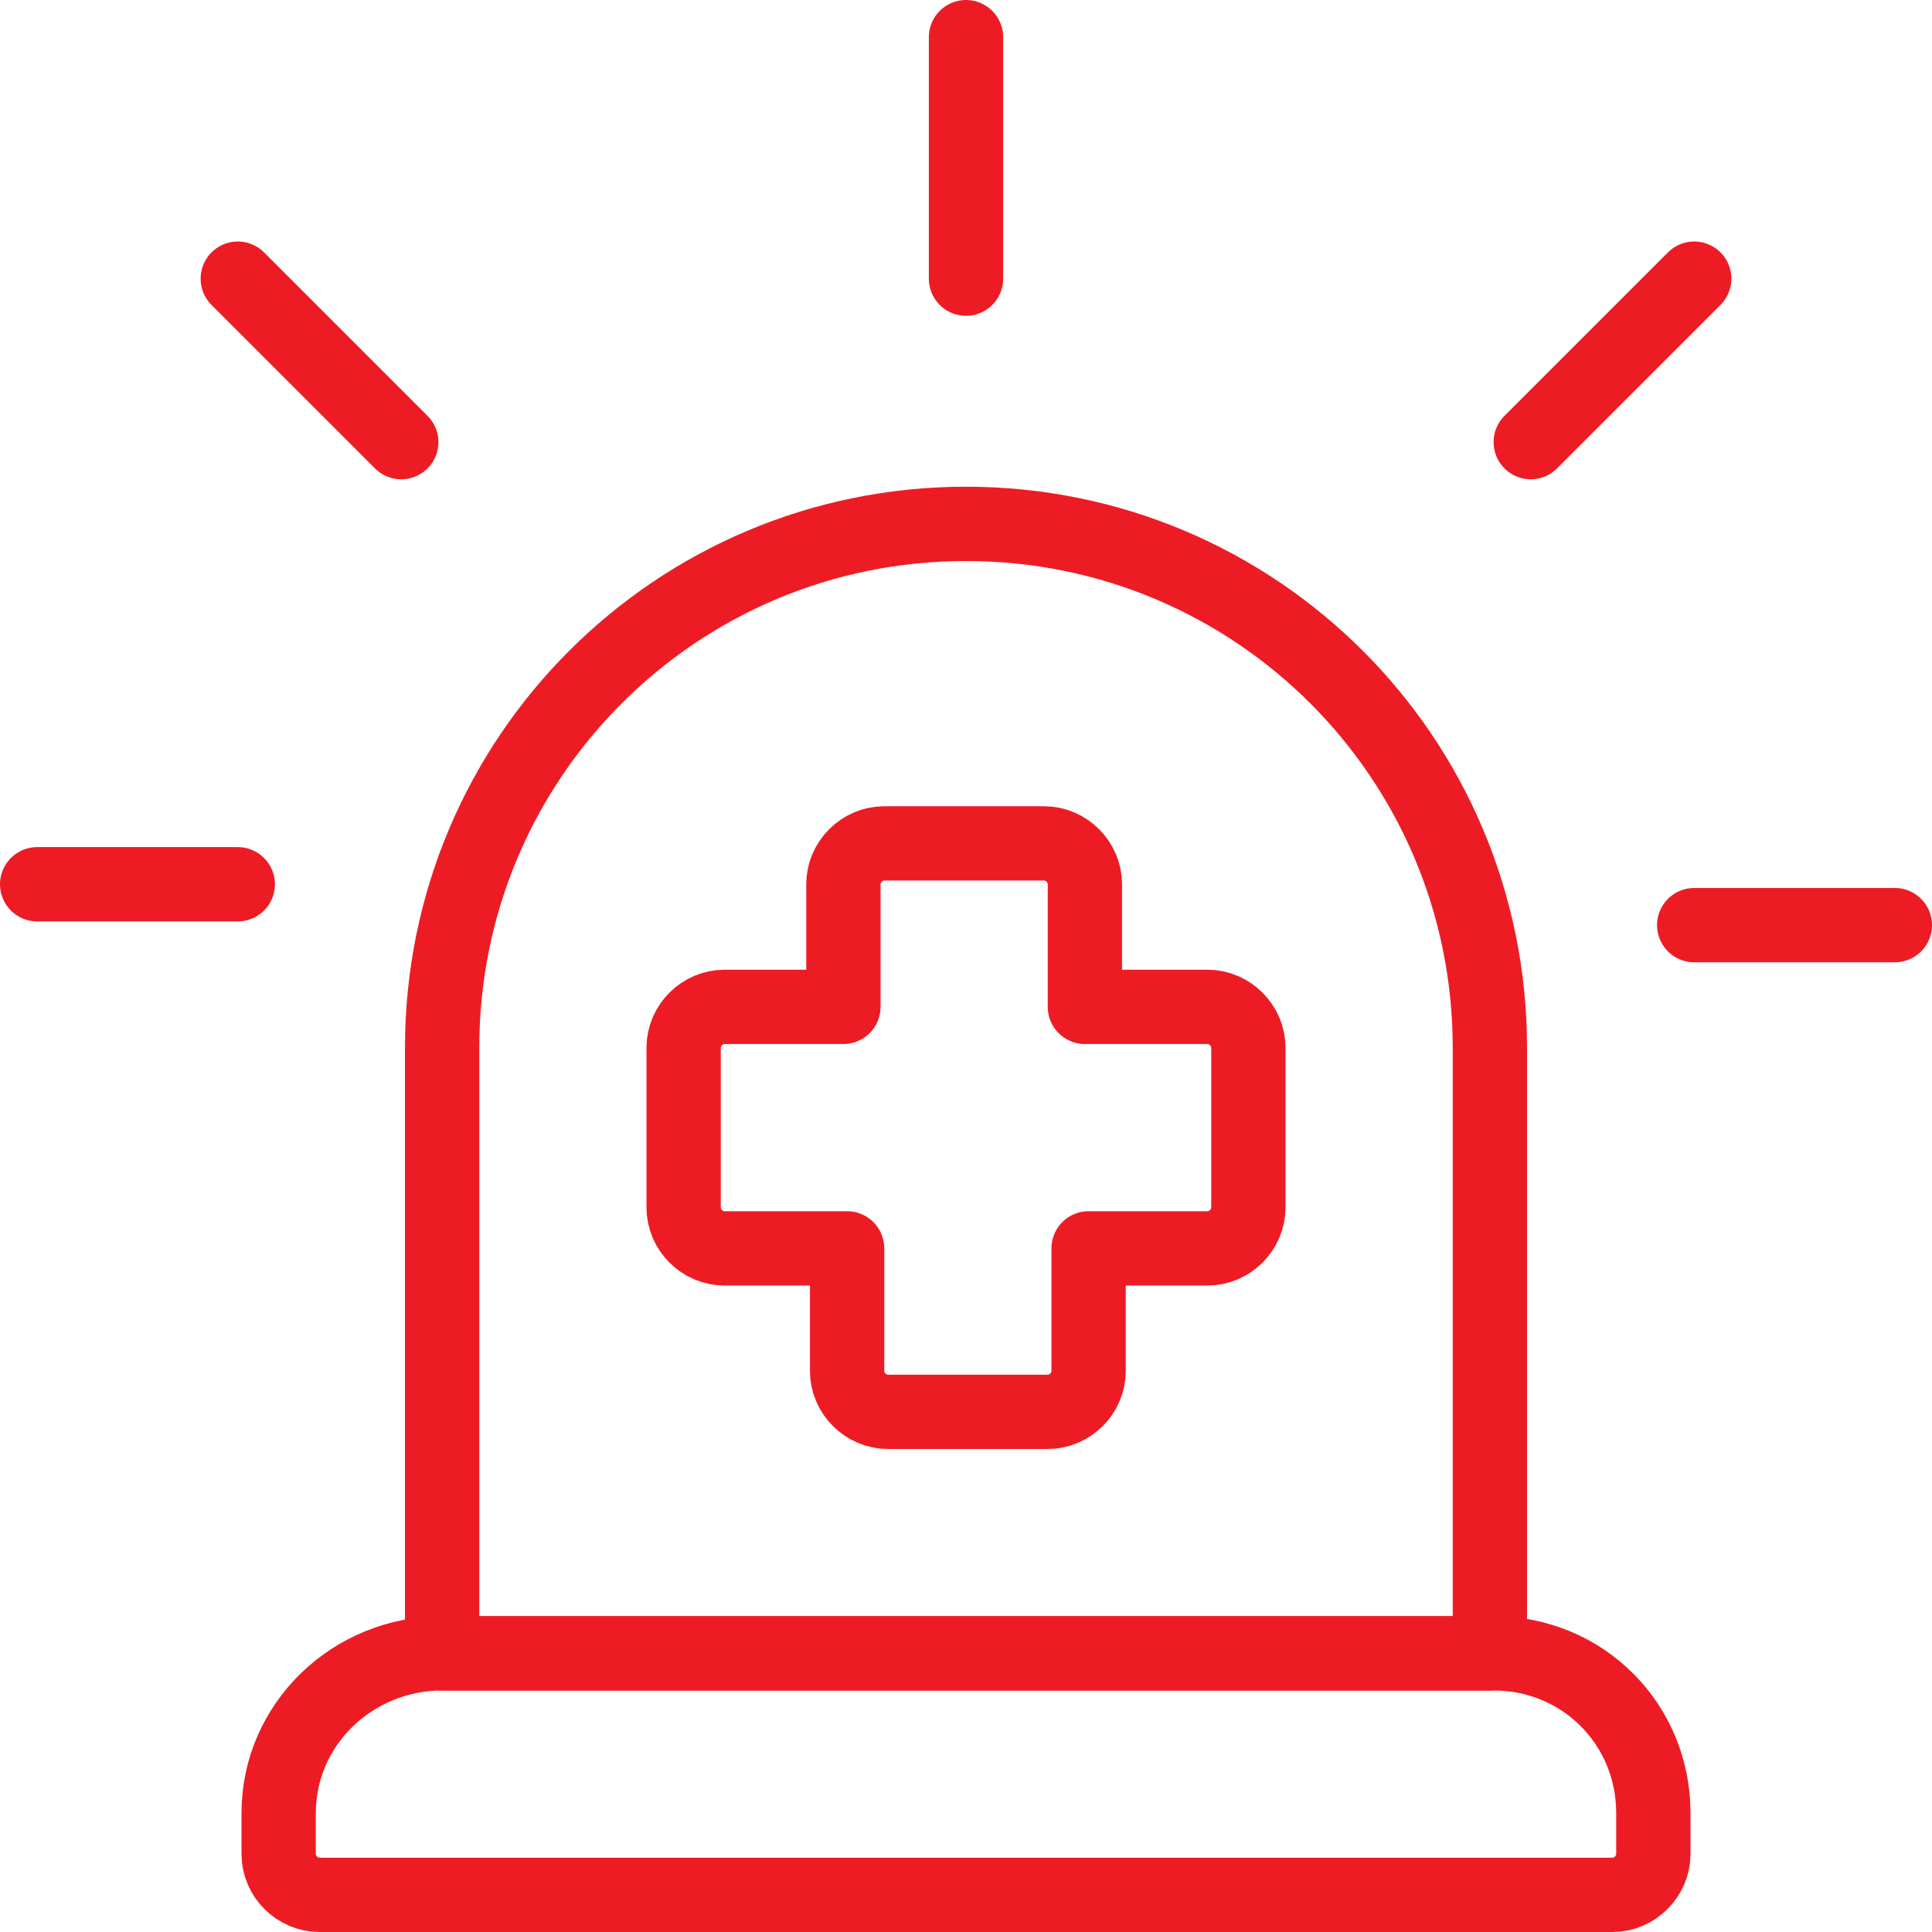
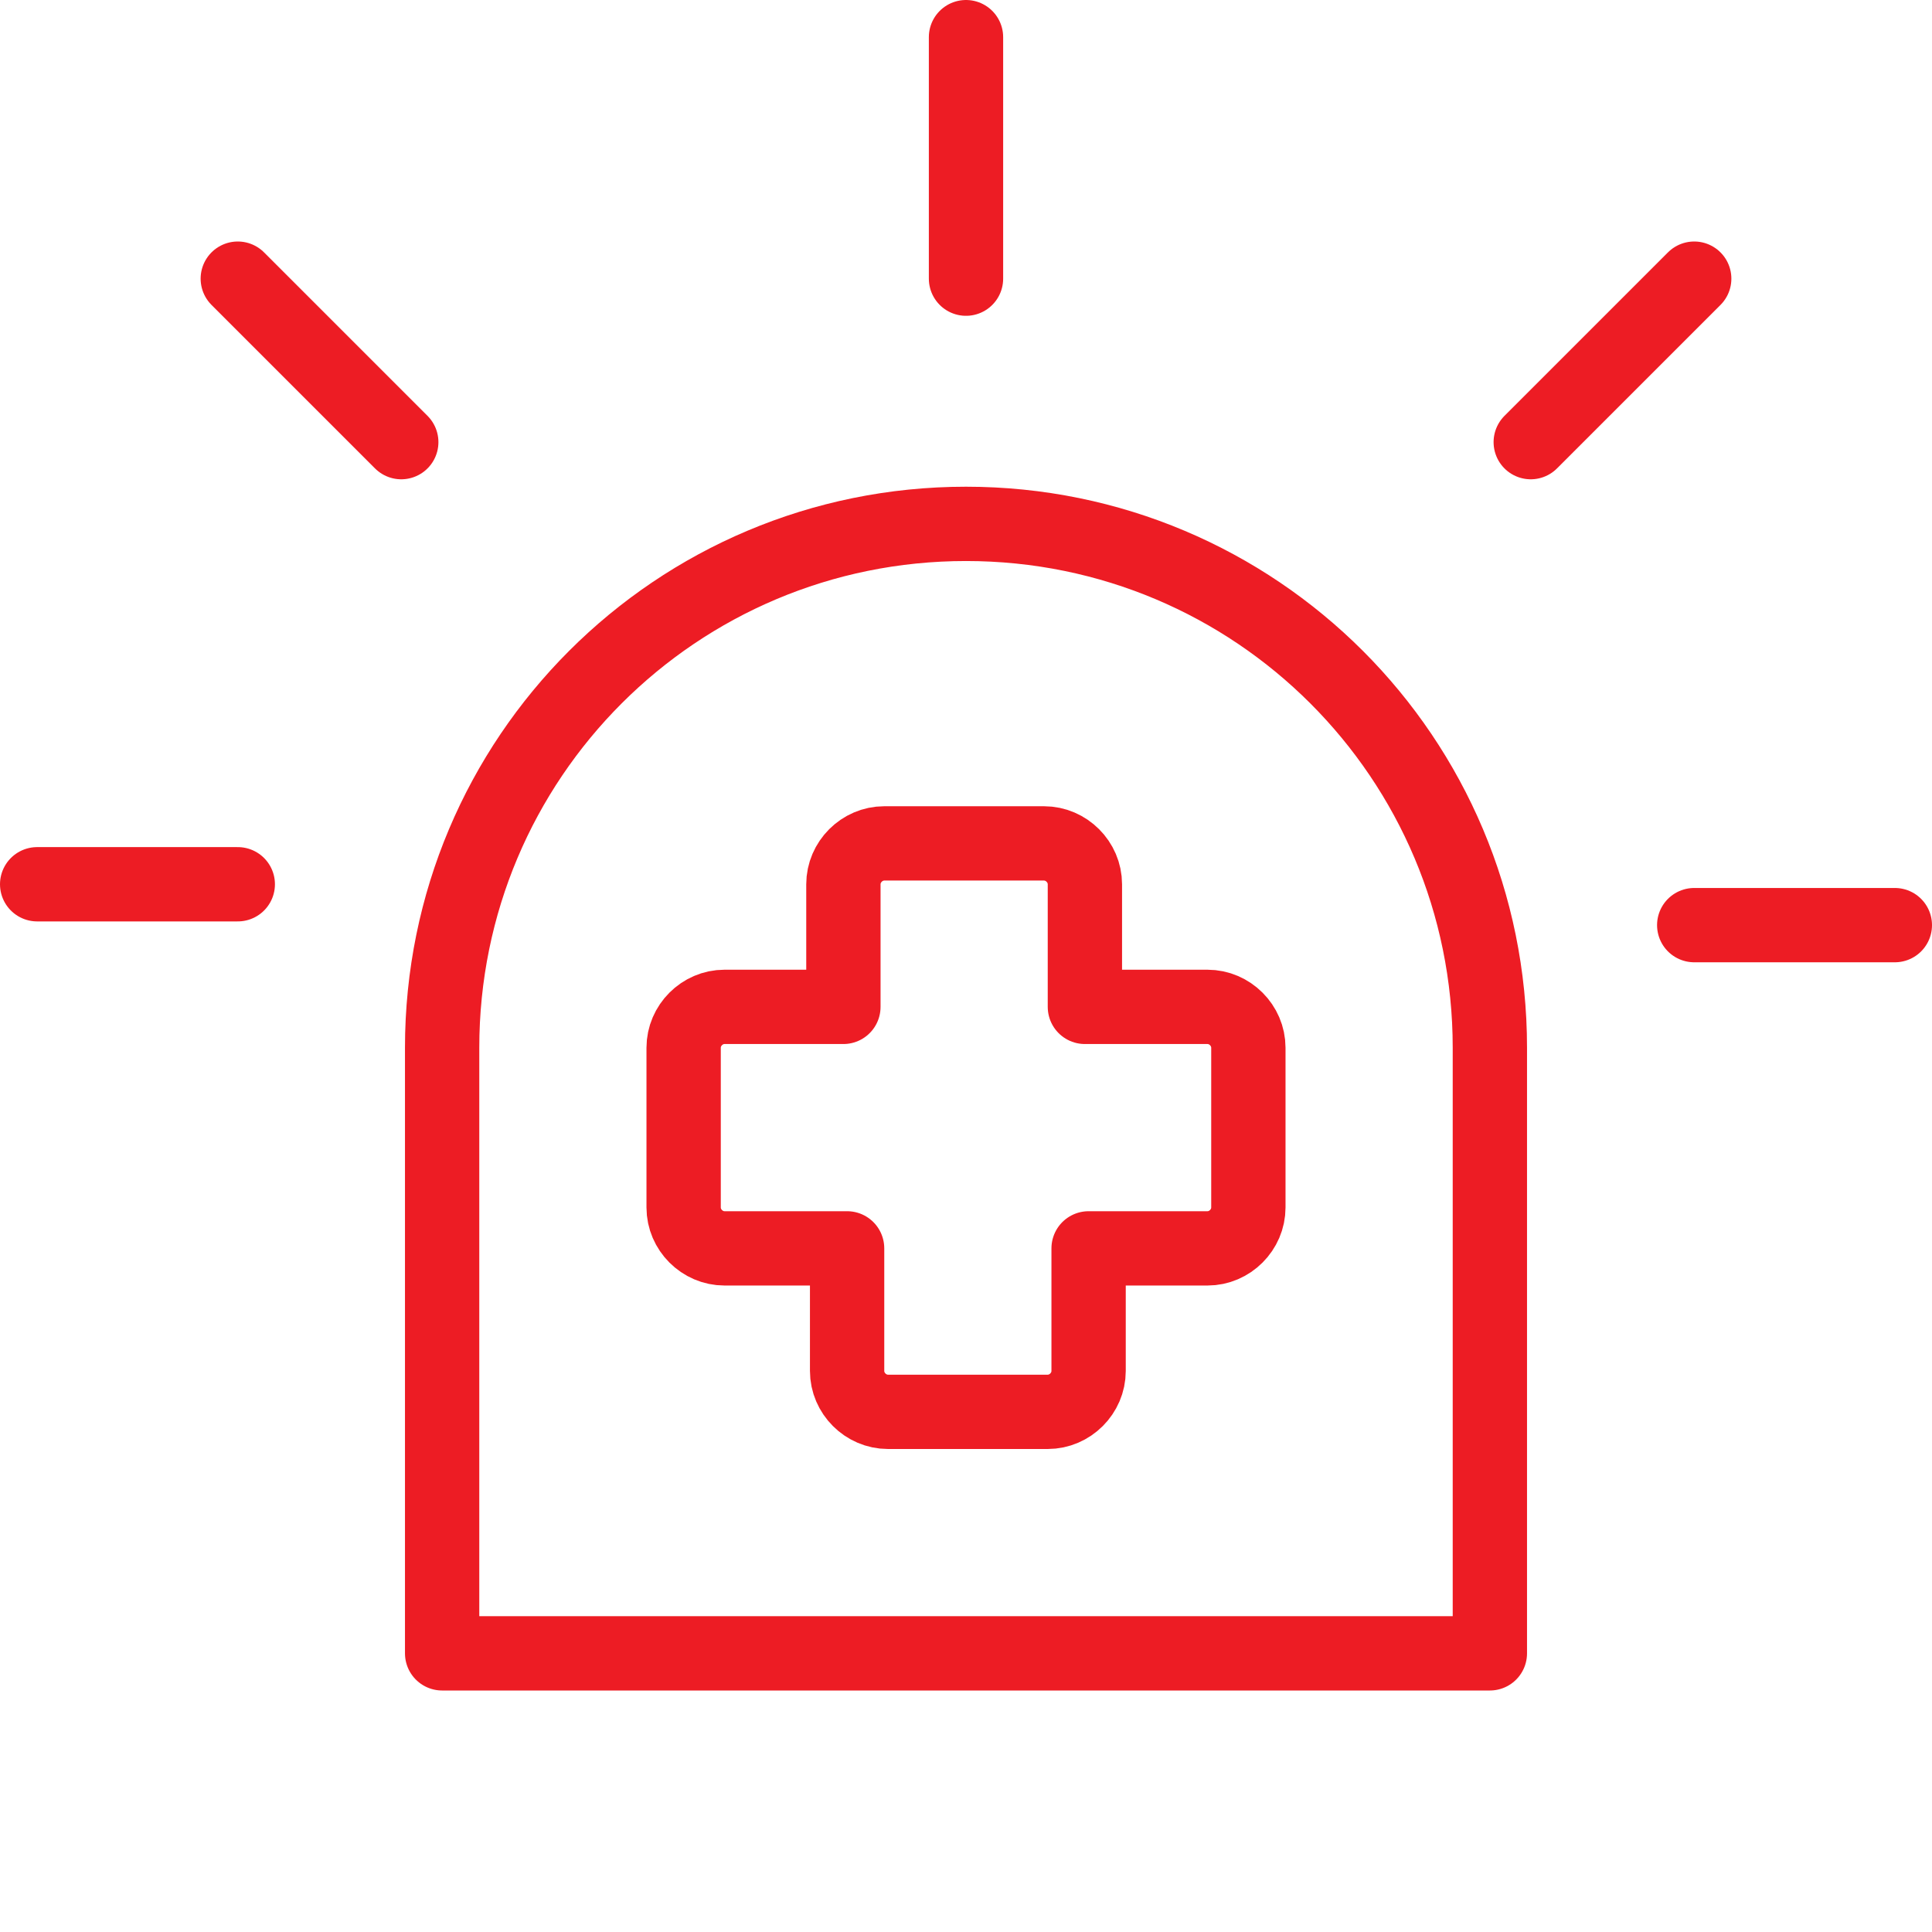
<svg xmlns="http://www.w3.org/2000/svg" id="Layer_1" x="0px" y="0px" viewBox="0 0 52 52" style="enable-background:new 0 0 52 52;" xml:space="preserve">
  <style type="text/css"> .st0{fill:none;stroke:#ED1C24;stroke-width:2;stroke-linecap:round;stroke-linejoin:round;} </style>
  <g id="streamlinehq-hospital-emergency-department-health-beauty-48" transform="matrix(1, 0, 0, 1, 0.5, 0.5)">
-     <path id="Path_43046" class="st0" d="M11.4,44h28.3c2.4,0,4.3,1.9,4.3,4.3v1.1c0,0.6-0.5,1.1-1.1,1.1l0,0H8.1C7.5,50.5,7,50,7,49.4 v-1.1C7,45.9,9,44,11.4,44z" />
    <line id="Line_2753" class="st0" x1="45.1" y1="24.4" x2="50.5" y2="24.4" />
    <line id="Line_2754" class="st0" x1="40.7" y1="11.4" x2="45.1" y2="7" />
    <line id="Line_2755" class="st0" x1="5.9" y1="23.3" x2="0.5" y2="23.3" />
    <line id="Line_2756" class="st0" x1="10.3" y1="11.4" x2="5.9" y2="7" />
    <line id="Line_2757" class="st0" x1="25.5" y1="7" x2="25.5" y2="0.5" />
    <path id="Path_43047" class="st0" d="M33.1,27.7c0-0.6-0.5-1.1-1.1-1.1h-3.3v-3.3c0-0.6-0.5-1.1-1.1-1.1h-4.3 c-0.6,0-1.1,0.5-1.1,1.1v3.3H19c-0.6,0-1.1,0.5-1.1,1.1l0,0V32c0,0.6,0.5,1.1,1.1,1.1h3.3v3.3c0,0.6,0.5,1.1,1.1,1.1h4.3 c0.6,0,1.1-0.5,1.1-1.1v0v-3.3H32c0.6,0,1.1-0.5,1.1-1.1V27.7z" />
    <path id="Path_43048" class="st0" d="M39.6,44H11.4V27.7c0-7.8,6.3-14.1,14.1-14.1s14.1,6.3,14.1,14.1V44z" />
  </g>
</svg>